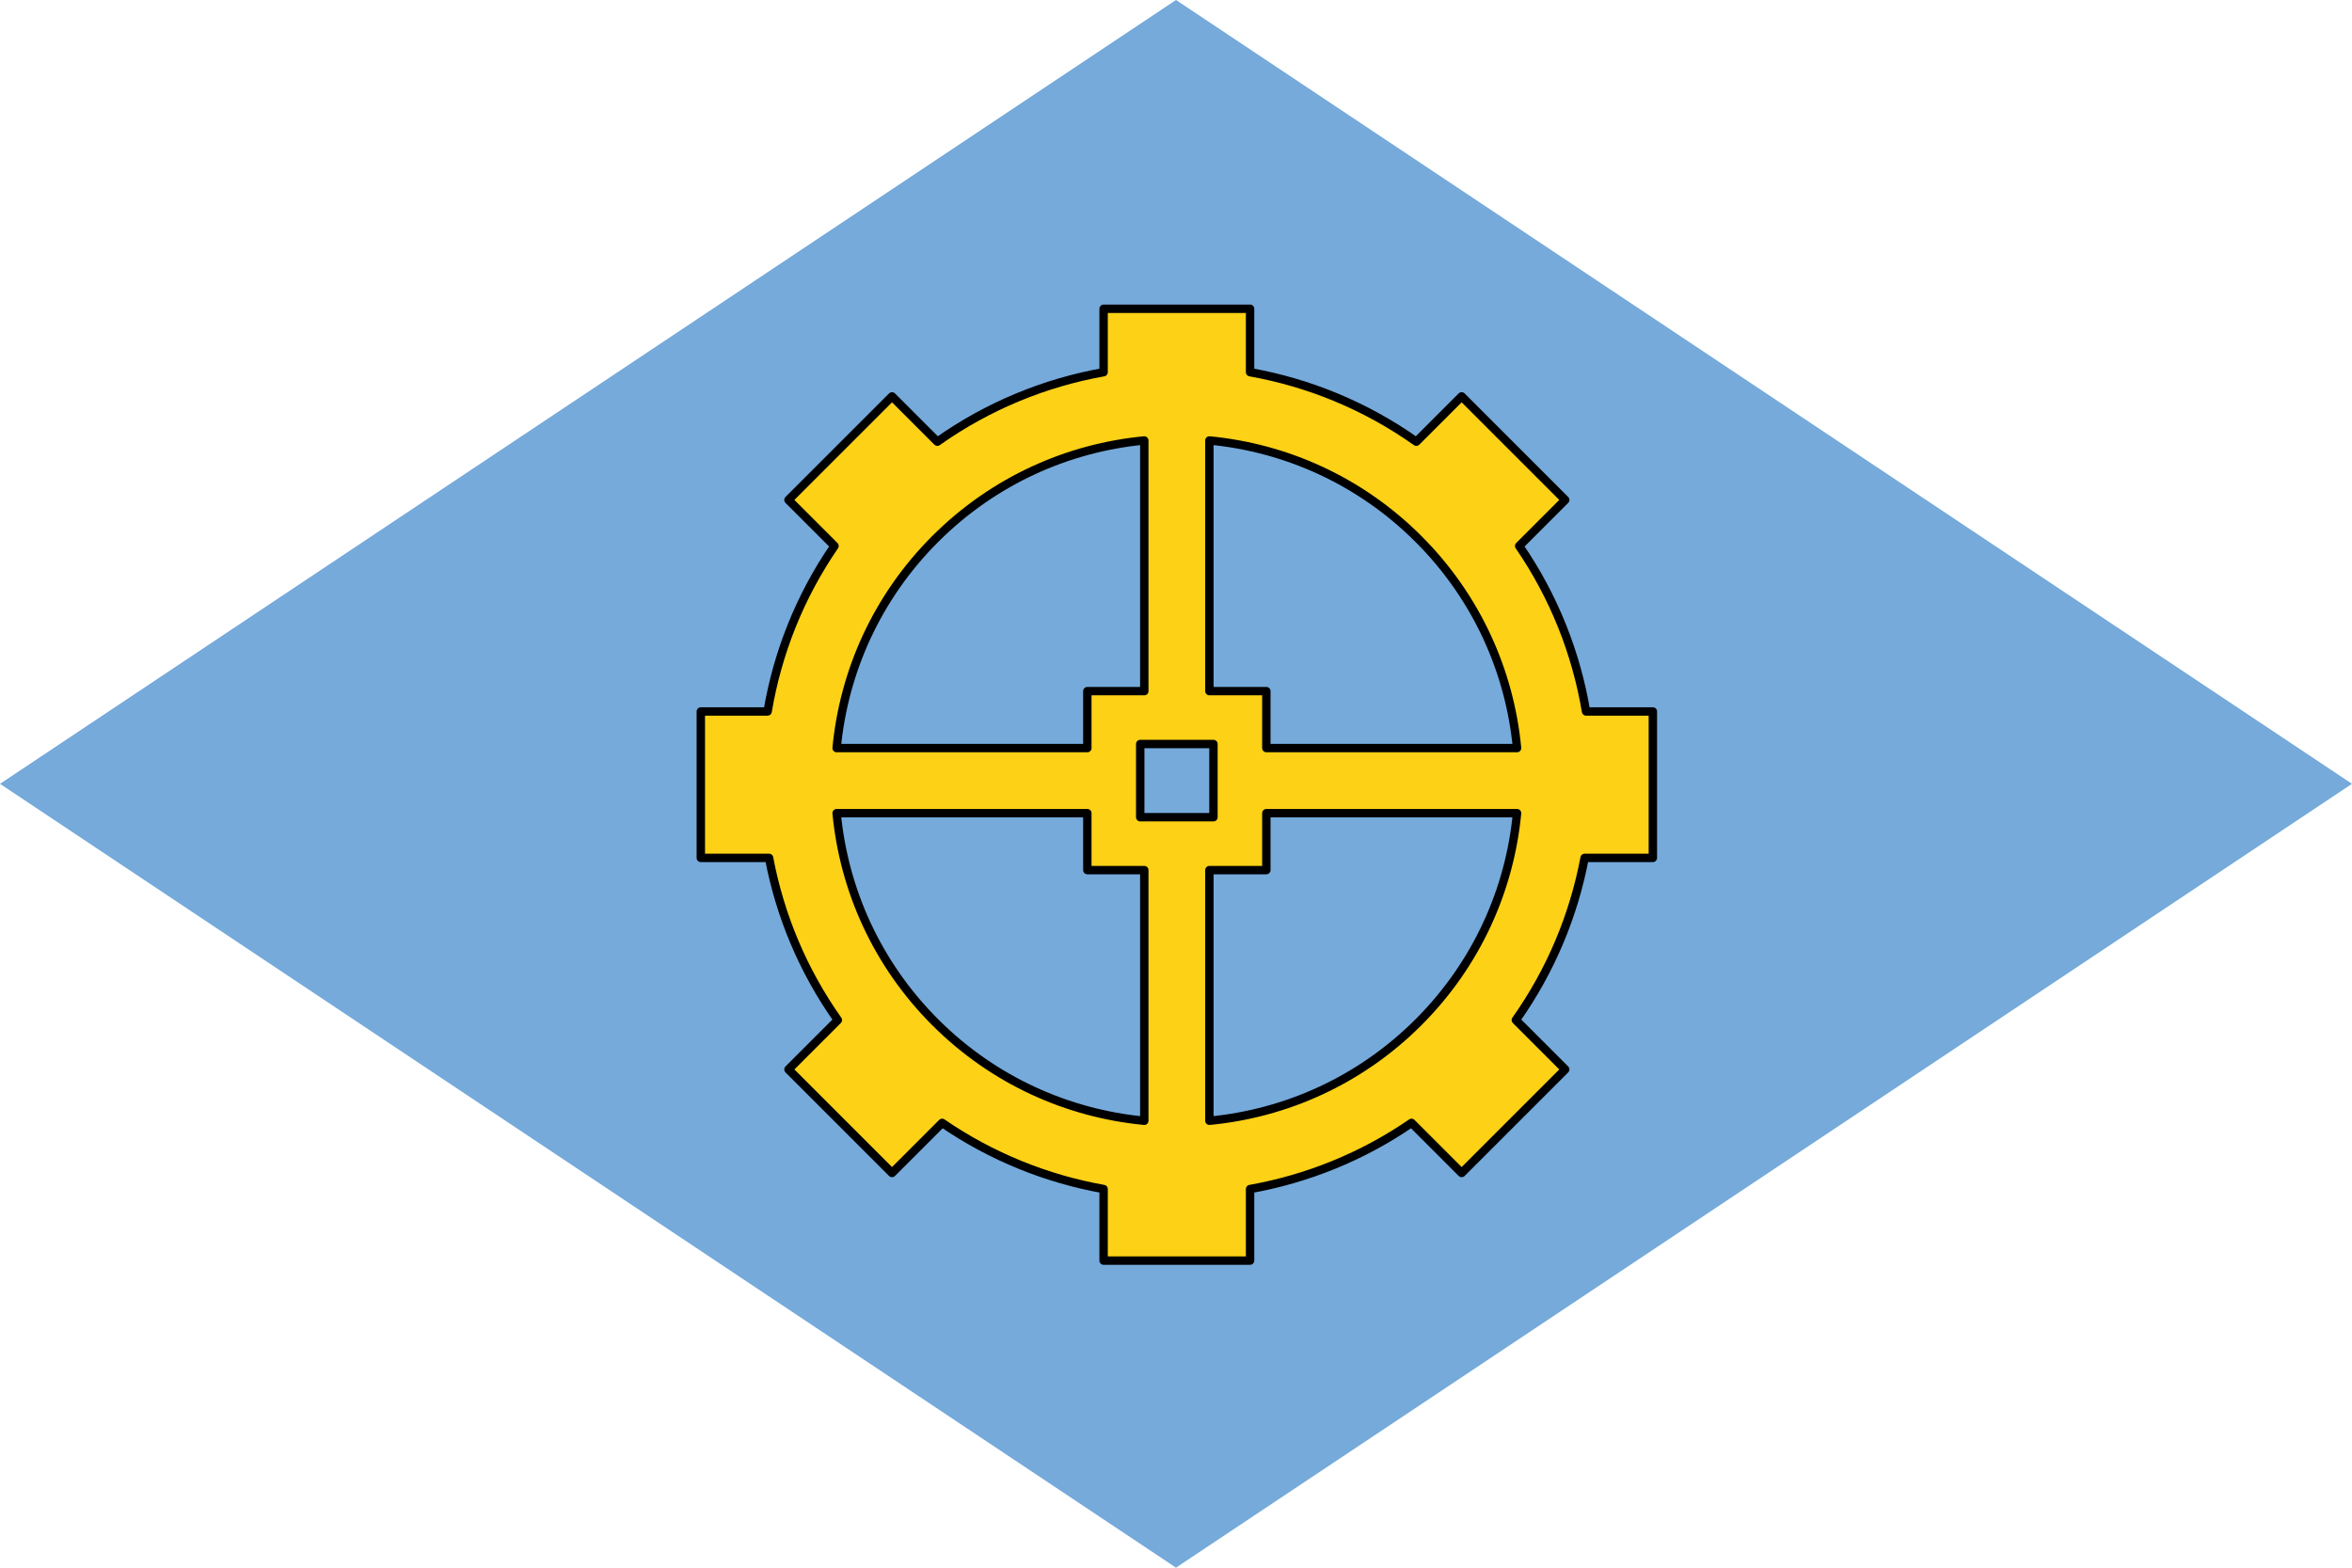
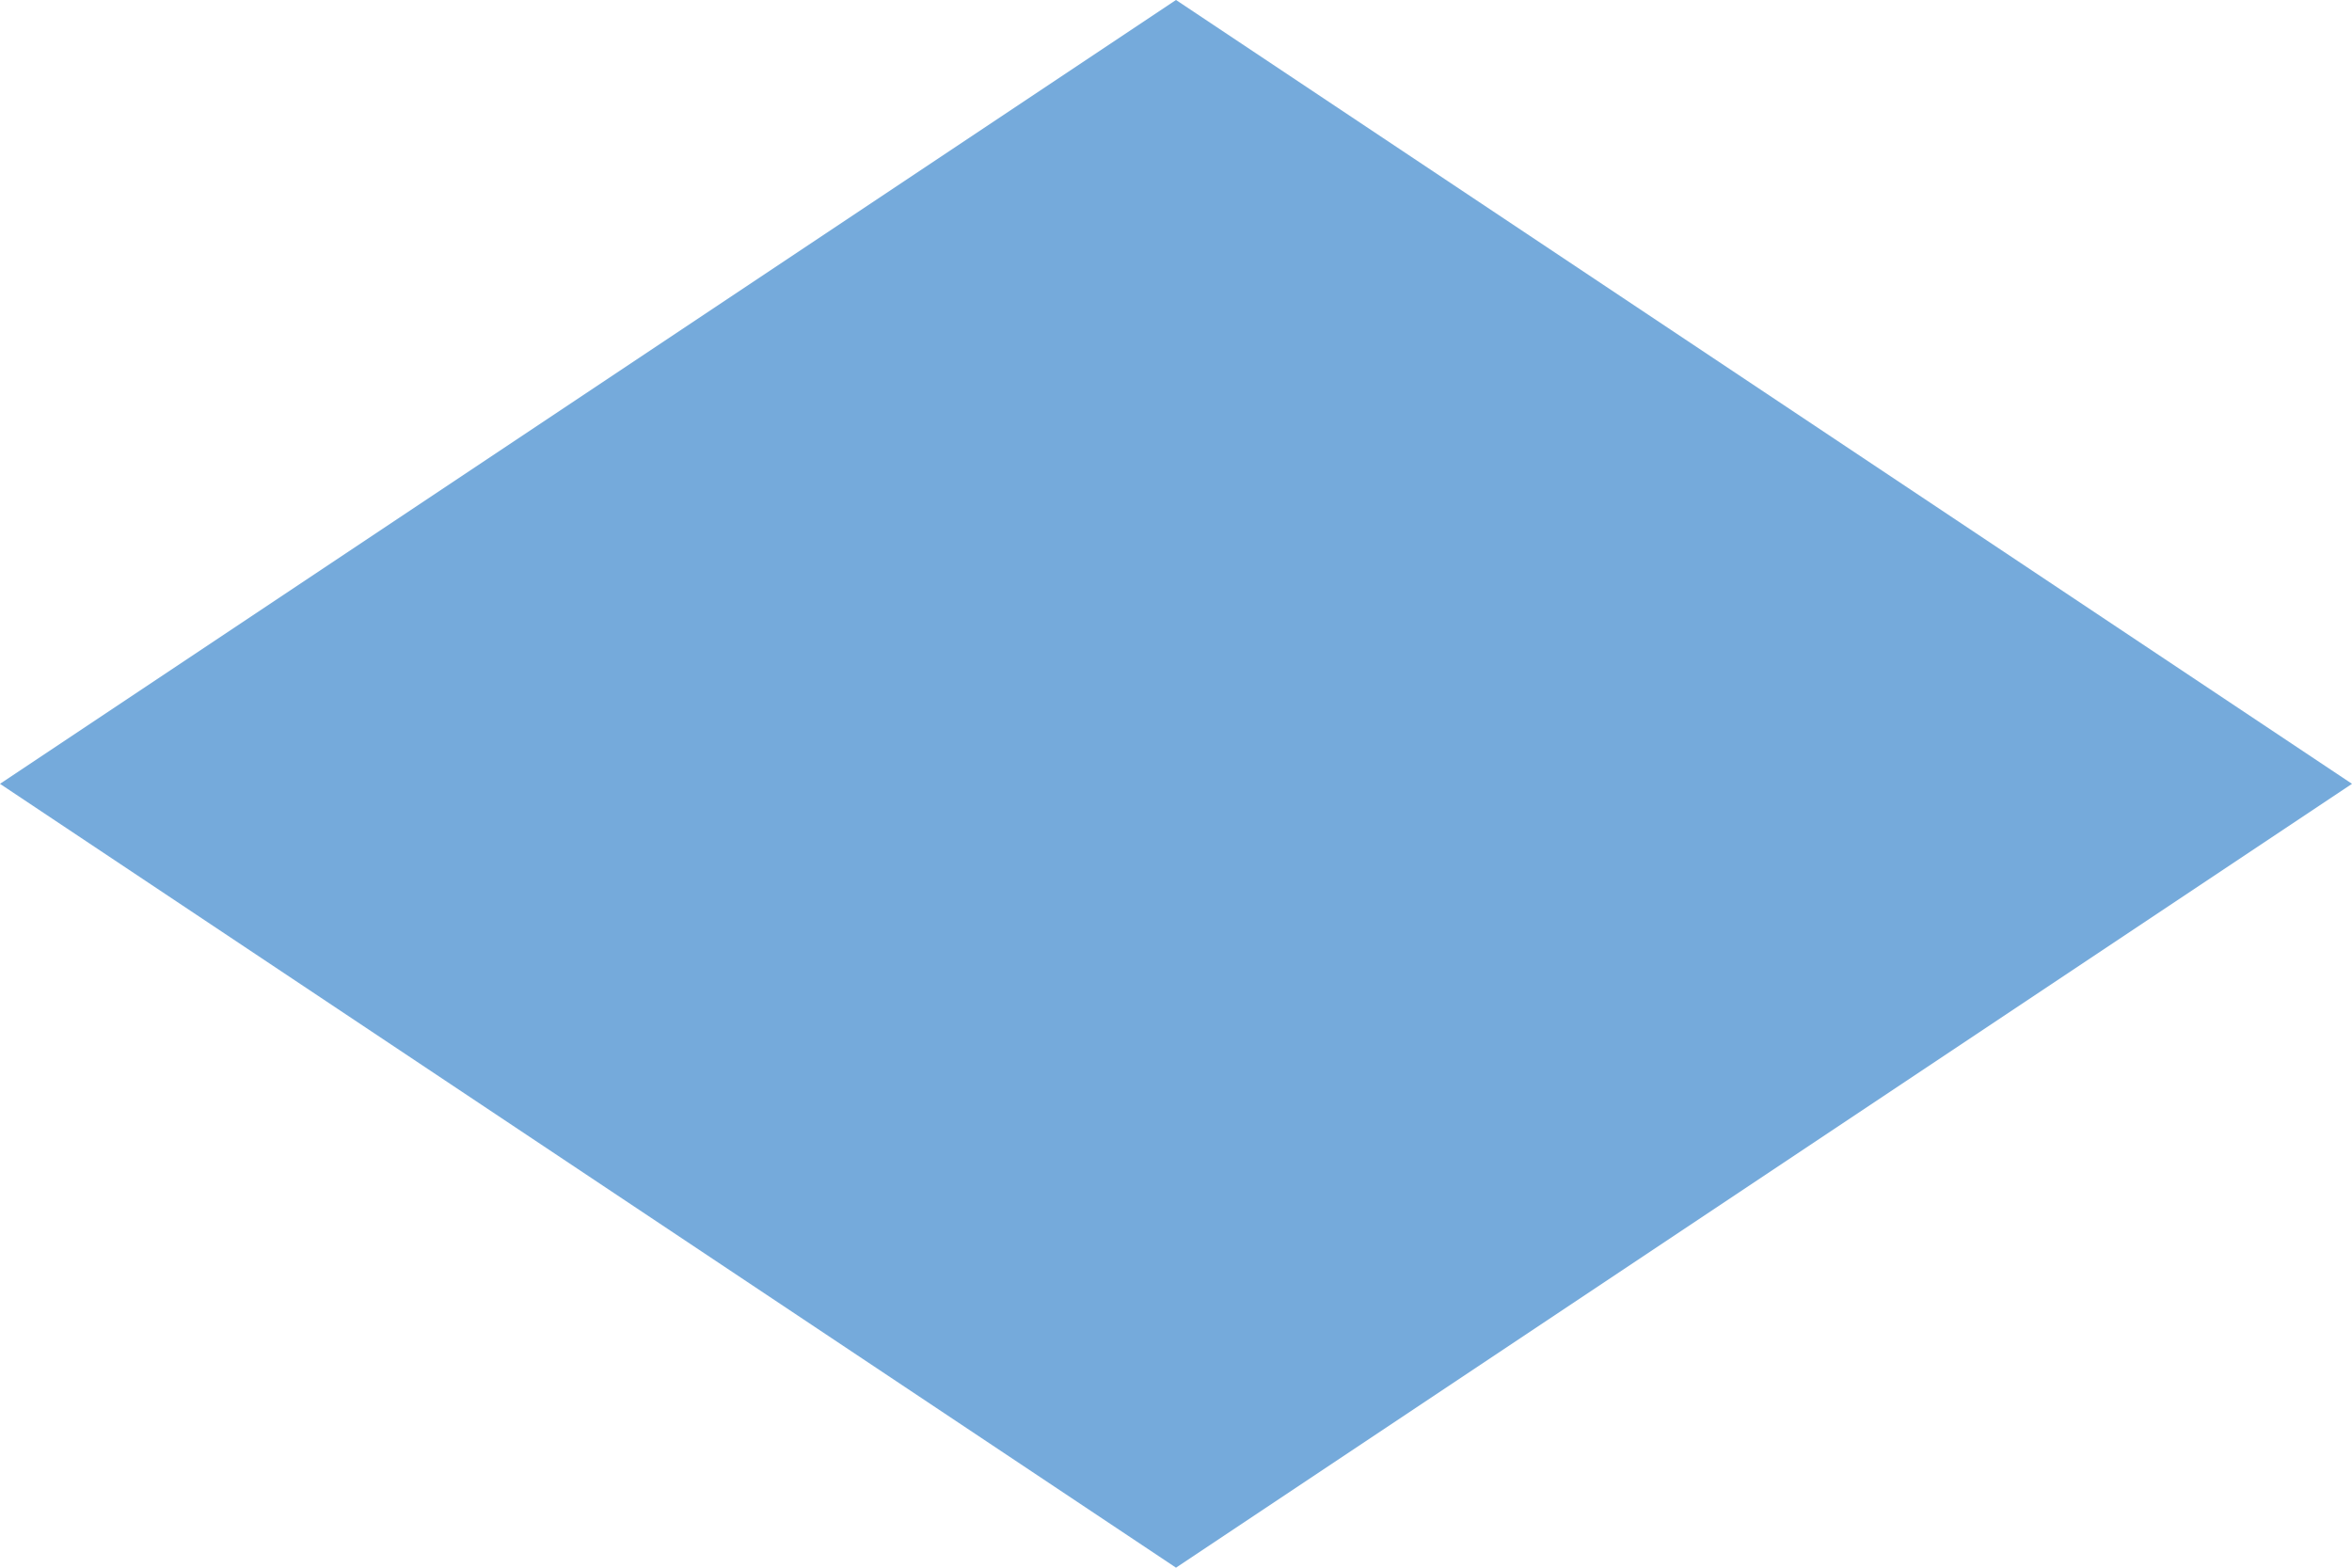
<svg xmlns="http://www.w3.org/2000/svg" version="1.0" x="0" y="0" width="360" height="240">
-   <rect width="360" height="240" x="0" y="0" fill="#ffffff" />
  <polygon points="0,120 180,0 360,120 180,240" fill="#75aadb" />
  <g transform="translate(180,120)">
    <g transform="scale(0.514)">
      <g transform="translate(-146,-146)">
        <g transform="translate(-36 -90)">
-           <path d="M 172.558 133.729 L 172.558 208.385 L 155.596 208.385 L 155.596 225.346 L 80.941 225.346 C 83.102 202.619 92.885 180.48 110.288 163.077 C 127.692 145.673 149.831 135.89 172.558 133.729 Z M 172.558 336.348 L 172.558 336.348 C 149.831 334.186 127.692 324.404 110.288 307 C 92.885 289.596 83.102 267.458 80.941 244.731 L 155.596 244.731 L 155.596 261.692 L 172.558 261.692 Z M 191.942 336.348 L 191.942 261.692 L 208.904 261.692 L 208.904 244.731 L 283.56 244.731 C 281.398 267.458 271.615 289.596 254.212 307 C 236.808 324.404 214.669 334.186 191.942 336.348 Z M 191.942 133.729 L 191.942 133.729 C 214.669 135.89 236.808 145.673 254.212 163.077 C 271.615 180.48 281.398 202.619 283.56 225.346 L 208.904 225.346 L 208.904 208.385 L 191.942 208.385 Z M 160.442 113.39 C 142.958 116.508 126.017 123.409 110.933 134.093 L 97.438 120.597 L 66.597 151.438 L 80.308 165.149 C 69.95 180.221 63.311 197.08 60.392 214.442 L 40.5 214.442 L 40.5 258.058 L 60.824 258.058 C 64.041 275.112 70.868 291.62 81.304 306.355 L 66.597 321.062 L 97.438 351.903 L 112.36 336.98 C 127.082 347.098 143.508 353.666 160.442 356.687 L 160.442 378 L 204.058 378 L 204.058 356.687 C 220.992 353.666 237.418 347.098 252.14 336.98 L 267.062 351.903 L 297.903 321.062 L 283.196 306.355 C 293.632 291.62 300.459 275.112 303.676 258.058 L 324 258.058 L 324 214.442 L 304.108 214.442 C 301.189 197.08 294.55 180.221 284.192 165.149 L 297.903 151.438 L 267.062 120.597 L 253.567 134.093 C 238.483 123.409 221.542 116.508 204.058 113.39 L 204.058 94.5 L 160.442 94.5 Z M 171.346 224.135 L 193.154 224.135 L 193.154 245.942 L 171.346 245.942 Z" fill="#fcd116" stroke="#000" stroke-linecap="round" stroke-linejoin="round" stroke-width="2.5" />
-         </g>
+           </g>
      </g>
    </g>
  </g>
</svg>